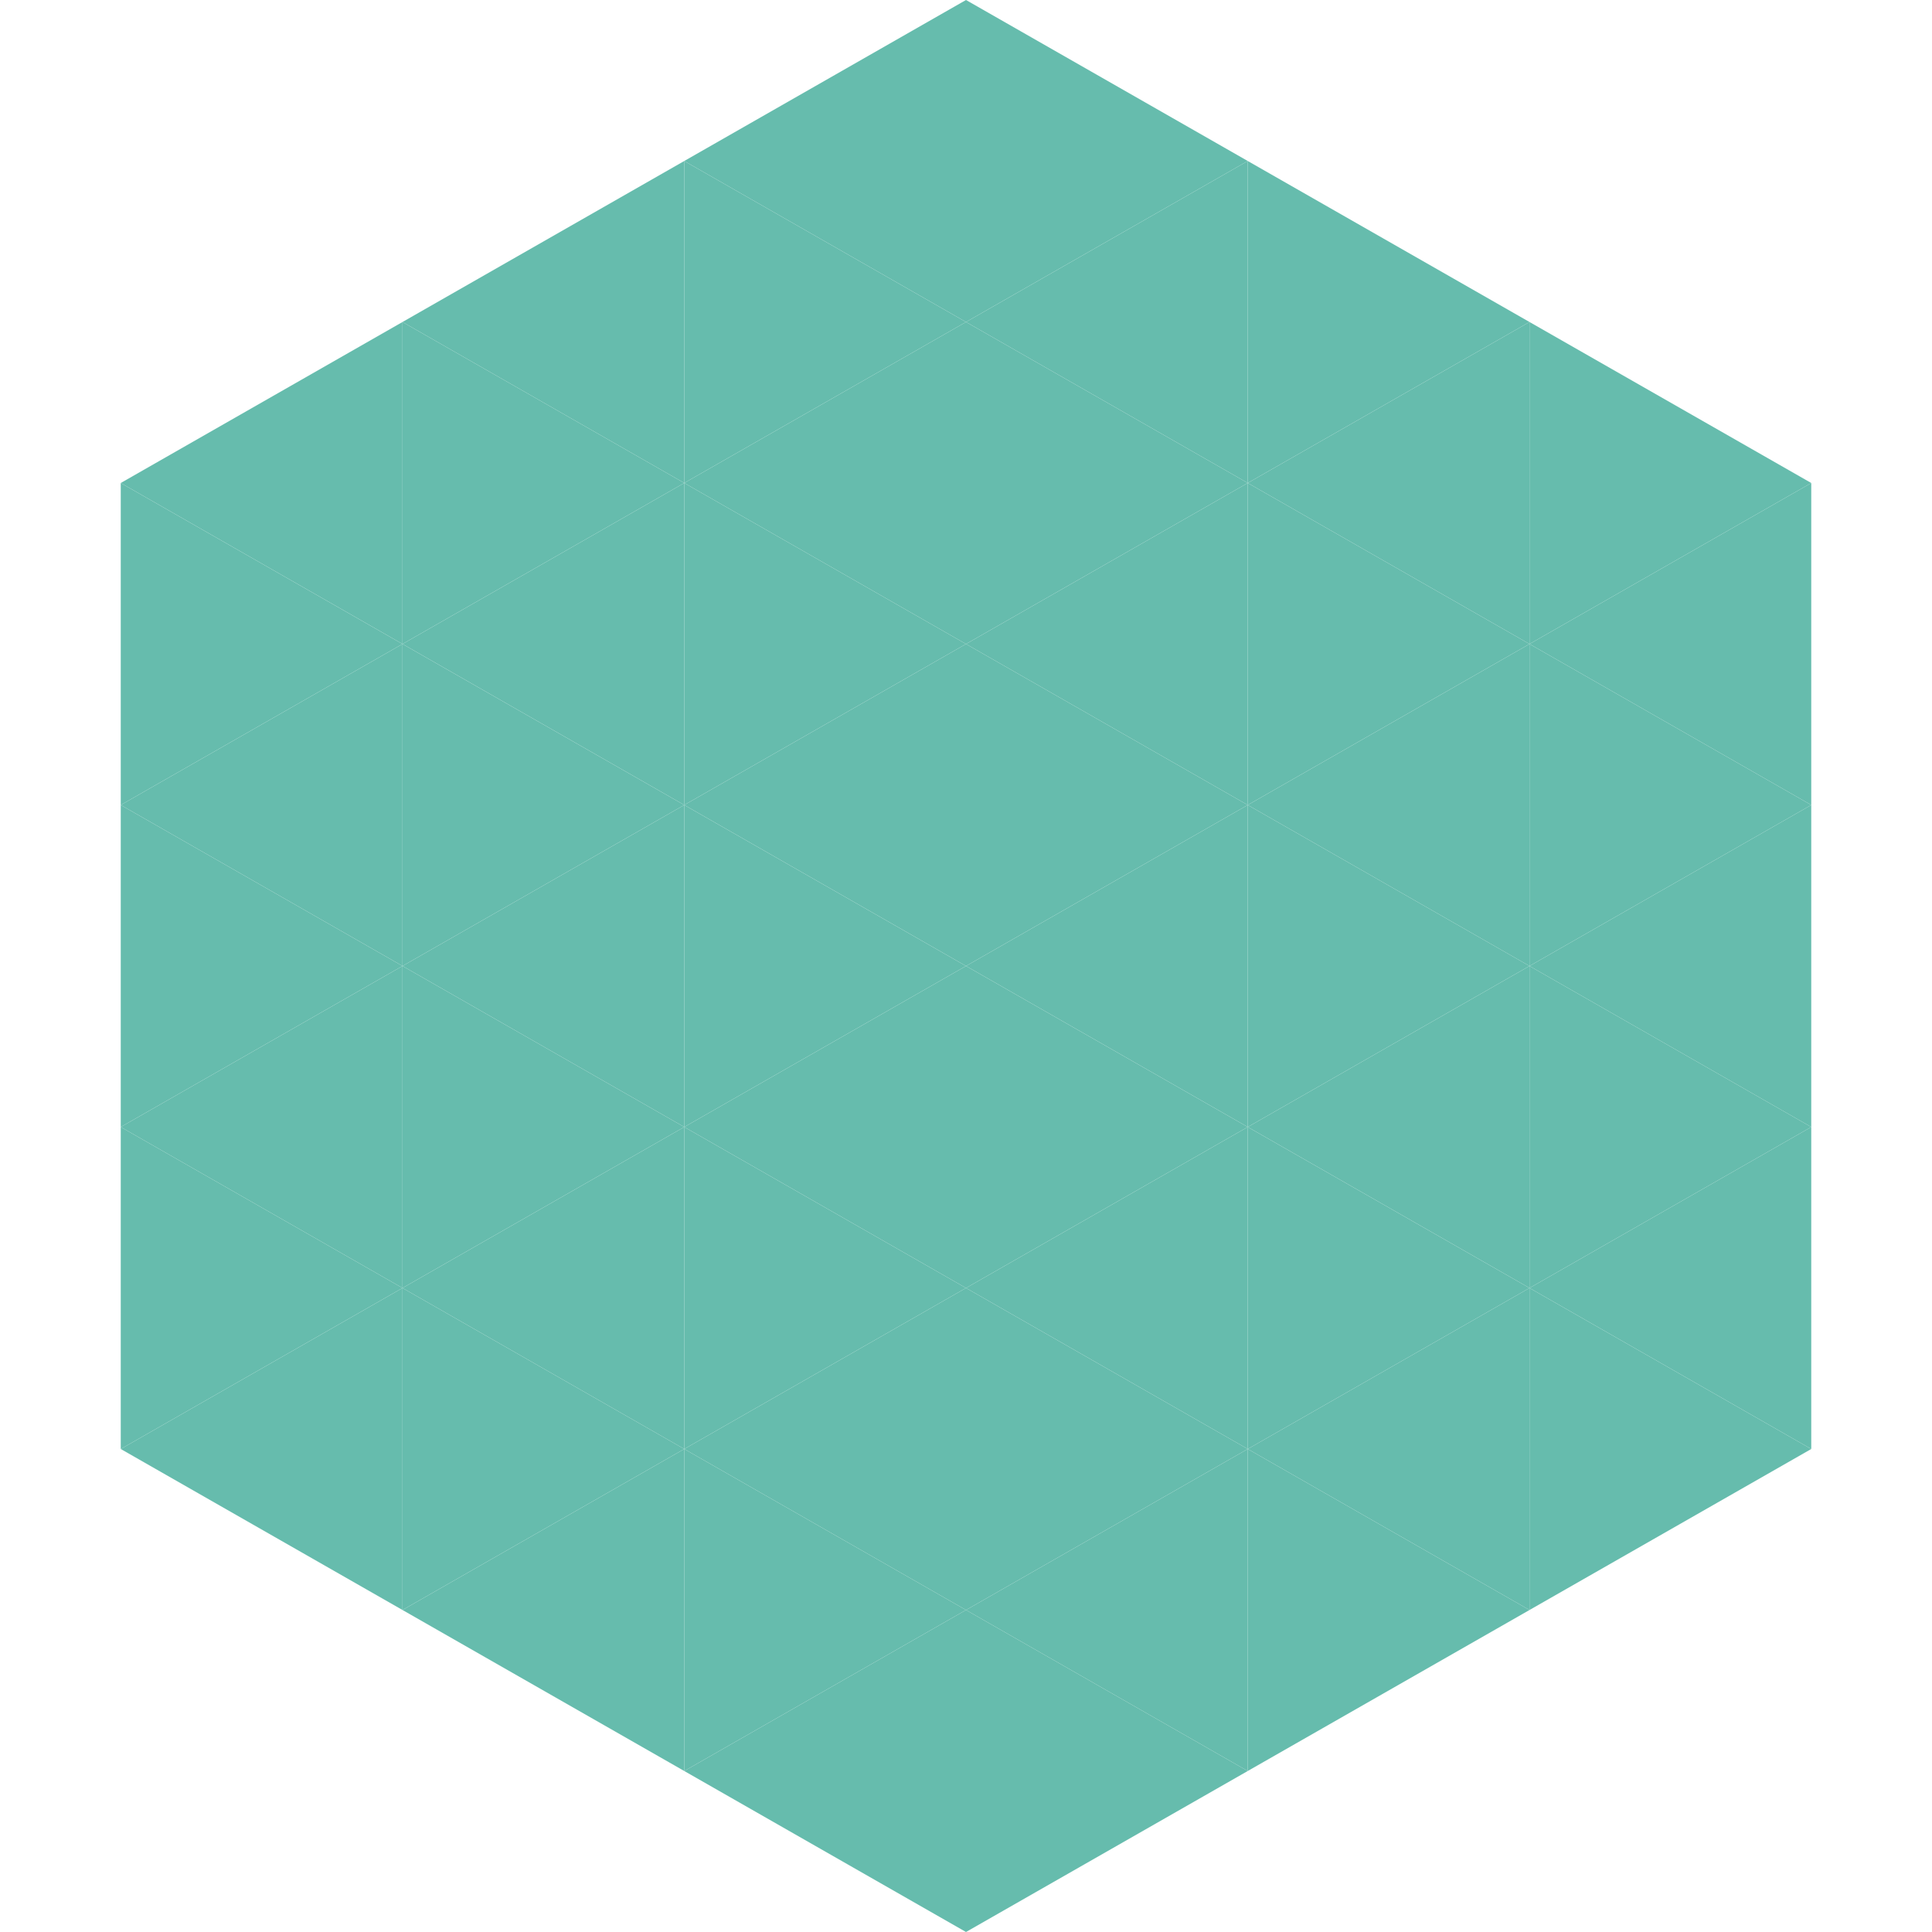
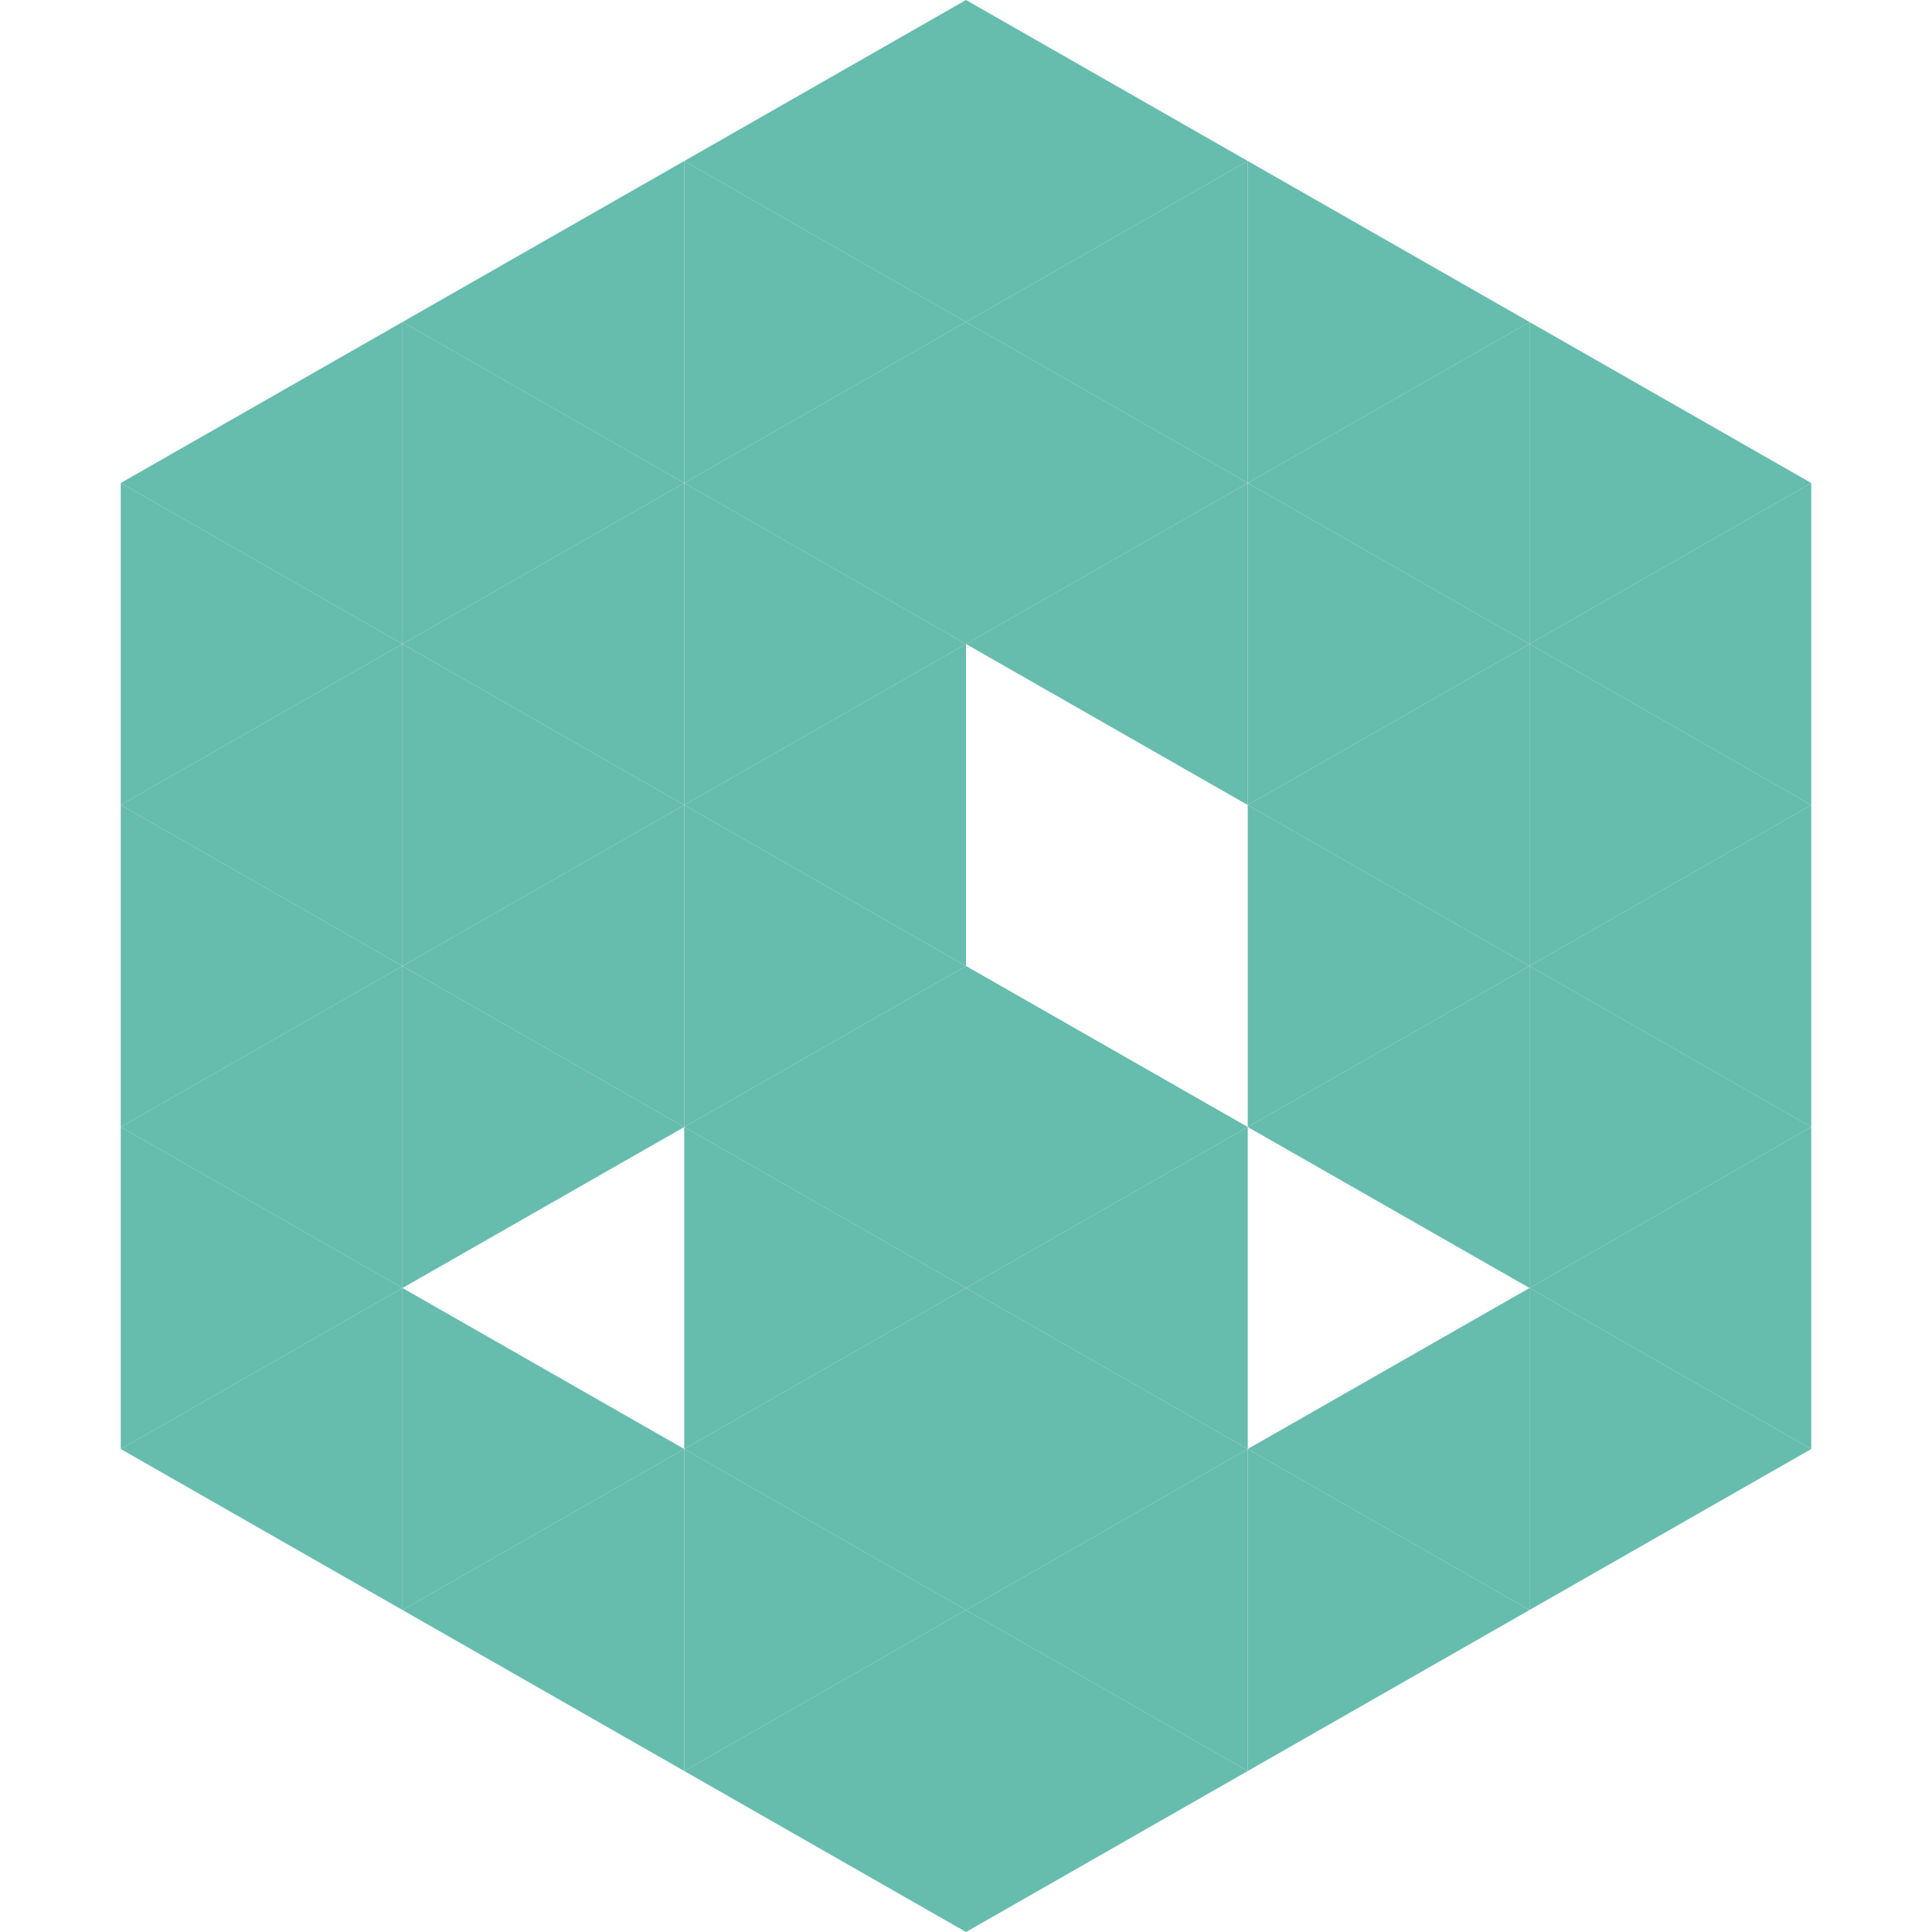
<svg xmlns="http://www.w3.org/2000/svg" width="240" height="240">
  <polygon points="50,40 15,60 50,80" style="fill:rgb(102,188,173)" />
  <polygon points="190,40 225,60 190,80" style="fill:rgb(102,188,173)" />
  <polygon points="15,60 50,80 15,100" style="fill:rgb(102,188,173)" />
  <polygon points="225,60 190,80 225,100" style="fill:rgb(102,188,173)" />
  <polygon points="50,80 15,100 50,120" style="fill:rgb(102,188,173)" />
  <polygon points="190,80 225,100 190,120" style="fill:rgb(102,188,173)" />
  <polygon points="15,100 50,120 15,140" style="fill:rgb(102,188,173)" />
  <polygon points="225,100 190,120 225,140" style="fill:rgb(102,188,173)" />
  <polygon points="50,120 15,140 50,160" style="fill:rgb(102,188,173)" />
  <polygon points="190,120 225,140 190,160" style="fill:rgb(102,188,173)" />
  <polygon points="15,140 50,160 15,180" style="fill:rgb(102,188,173)" />
  <polygon points="225,140 190,160 225,180" style="fill:rgb(102,188,173)" />
  <polygon points="50,160 15,180 50,200" style="fill:rgb(102,188,173)" />
  <polygon points="190,160 225,180 190,200" style="fill:rgb(102,188,173)" />
  <polygon points="15,180 50,200 15,220" style="fill:rgb(255,255,255); fill-opacity:0" />
  <polygon points="225,180 190,200 225,220" style="fill:rgb(255,255,255); fill-opacity:0" />
  <polygon points="50,0 85,20 50,40" style="fill:rgb(255,255,255); fill-opacity:0" />
  <polygon points="190,0 155,20 190,40" style="fill:rgb(255,255,255); fill-opacity:0" />
  <polygon points="85,20 50,40 85,60" style="fill:rgb(102,188,173)" />
  <polygon points="155,20 190,40 155,60" style="fill:rgb(102,188,173)" />
  <polygon points="50,40 85,60 50,80" style="fill:rgb(102,188,173)" />
  <polygon points="190,40 155,60 190,80" style="fill:rgb(102,188,173)" />
  <polygon points="85,60 50,80 85,100" style="fill:rgb(102,188,173)" />
  <polygon points="155,60 190,80 155,100" style="fill:rgb(102,188,173)" />
  <polygon points="50,80 85,100 50,120" style="fill:rgb(102,188,173)" />
  <polygon points="190,80 155,100 190,120" style="fill:rgb(102,188,173)" />
  <polygon points="85,100 50,120 85,140" style="fill:rgb(102,188,173)" />
  <polygon points="155,100 190,120 155,140" style="fill:rgb(102,188,173)" />
  <polygon points="50,120 85,140 50,160" style="fill:rgb(102,188,173)" />
  <polygon points="190,120 155,140 190,160" style="fill:rgb(102,188,173)" />
-   <polygon points="85,140 50,160 85,180" style="fill:rgb(102,188,173)" />
-   <polygon points="155,140 190,160 155,180" style="fill:rgb(102,188,173)" />
  <polygon points="50,160 85,180 50,200" style="fill:rgb(102,188,173)" />
  <polygon points="190,160 155,180 190,200" style="fill:rgb(102,188,173)" />
  <polygon points="85,180 50,200 85,220" style="fill:rgb(102,188,173)" />
  <polygon points="155,180 190,200 155,220" style="fill:rgb(102,188,173)" />
  <polygon points="120,0 85,20 120,40" style="fill:rgb(102,188,173)" />
  <polygon points="120,0 155,20 120,40" style="fill:rgb(102,188,173)" />
  <polygon points="85,20 120,40 85,60" style="fill:rgb(102,188,173)" />
  <polygon points="155,20 120,40 155,60" style="fill:rgb(102,188,173)" />
  <polygon points="120,40 85,60 120,80" style="fill:rgb(102,188,173)" />
  <polygon points="120,40 155,60 120,80" style="fill:rgb(102,188,173)" />
  <polygon points="85,60 120,80 85,100" style="fill:rgb(102,188,173)" />
  <polygon points="155,60 120,80 155,100" style="fill:rgb(102,188,173)" />
  <polygon points="120,80 85,100 120,120" style="fill:rgb(102,188,173)" />
-   <polygon points="120,80 155,100 120,120" style="fill:rgb(102,188,173)" />
  <polygon points="85,100 120,120 85,140" style="fill:rgb(102,188,173)" />
-   <polygon points="155,100 120,120 155,140" style="fill:rgb(102,188,173)" />
  <polygon points="120,120 85,140 120,160" style="fill:rgb(102,188,173)" />
  <polygon points="120,120 155,140 120,160" style="fill:rgb(102,188,173)" />
  <polygon points="85,140 120,160 85,180" style="fill:rgb(102,188,173)" />
  <polygon points="155,140 120,160 155,180" style="fill:rgb(102,188,173)" />
  <polygon points="120,160 85,180 120,200" style="fill:rgb(102,188,173)" />
  <polygon points="120,160 155,180 120,200" style="fill:rgb(102,188,173)" />
  <polygon points="85,180 120,200 85,220" style="fill:rgb(102,188,173)" />
  <polygon points="155,180 120,200 155,220" style="fill:rgb(102,188,173)" />
  <polygon points="120,200 85,220 120,240" style="fill:rgb(102,188,173)" />
  <polygon points="120,200 155,220 120,240" style="fill:rgb(102,188,173)" />
  <polygon points="85,220 120,240 85,260" style="fill:rgb(255,255,255); fill-opacity:0" />
  <polygon points="155,220 120,240 155,260" style="fill:rgb(255,255,255); fill-opacity:0" />
</svg>